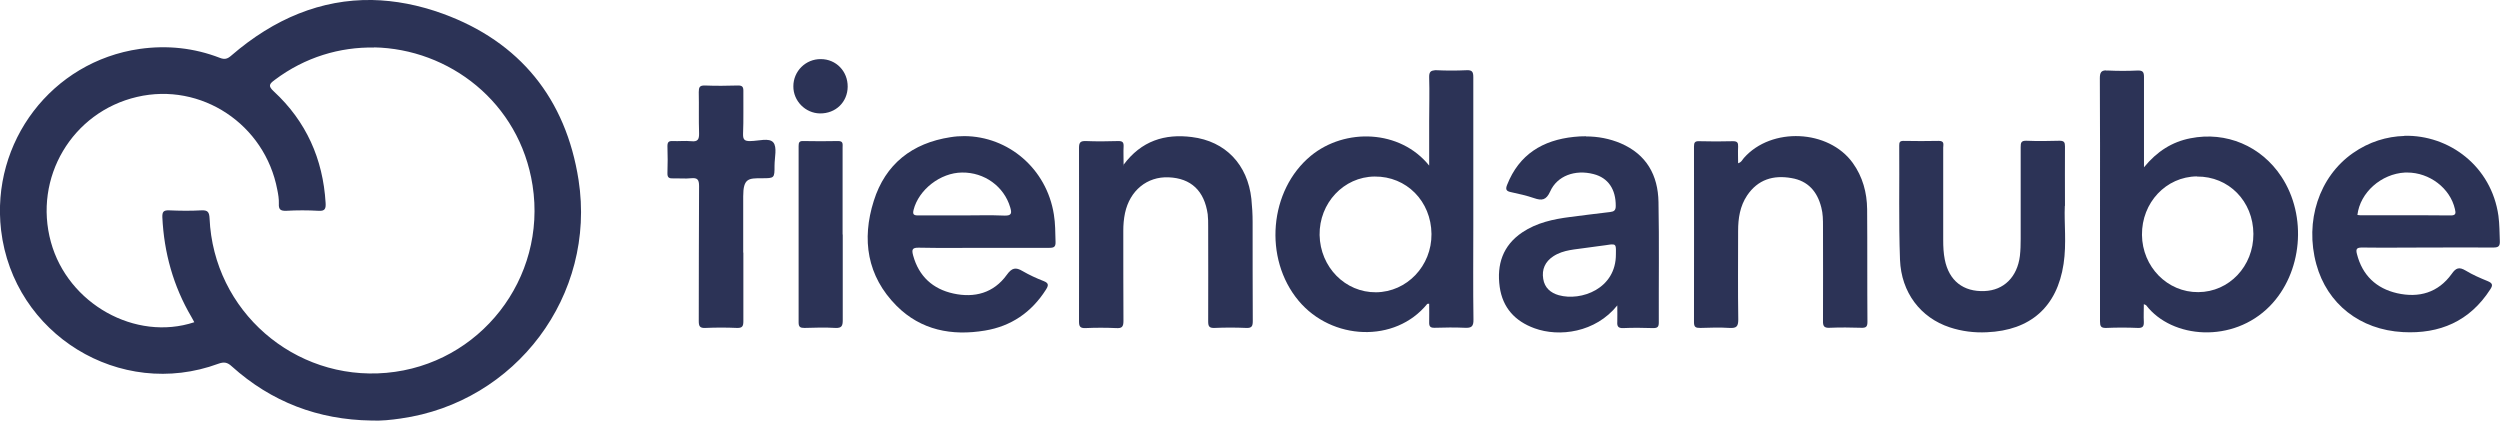
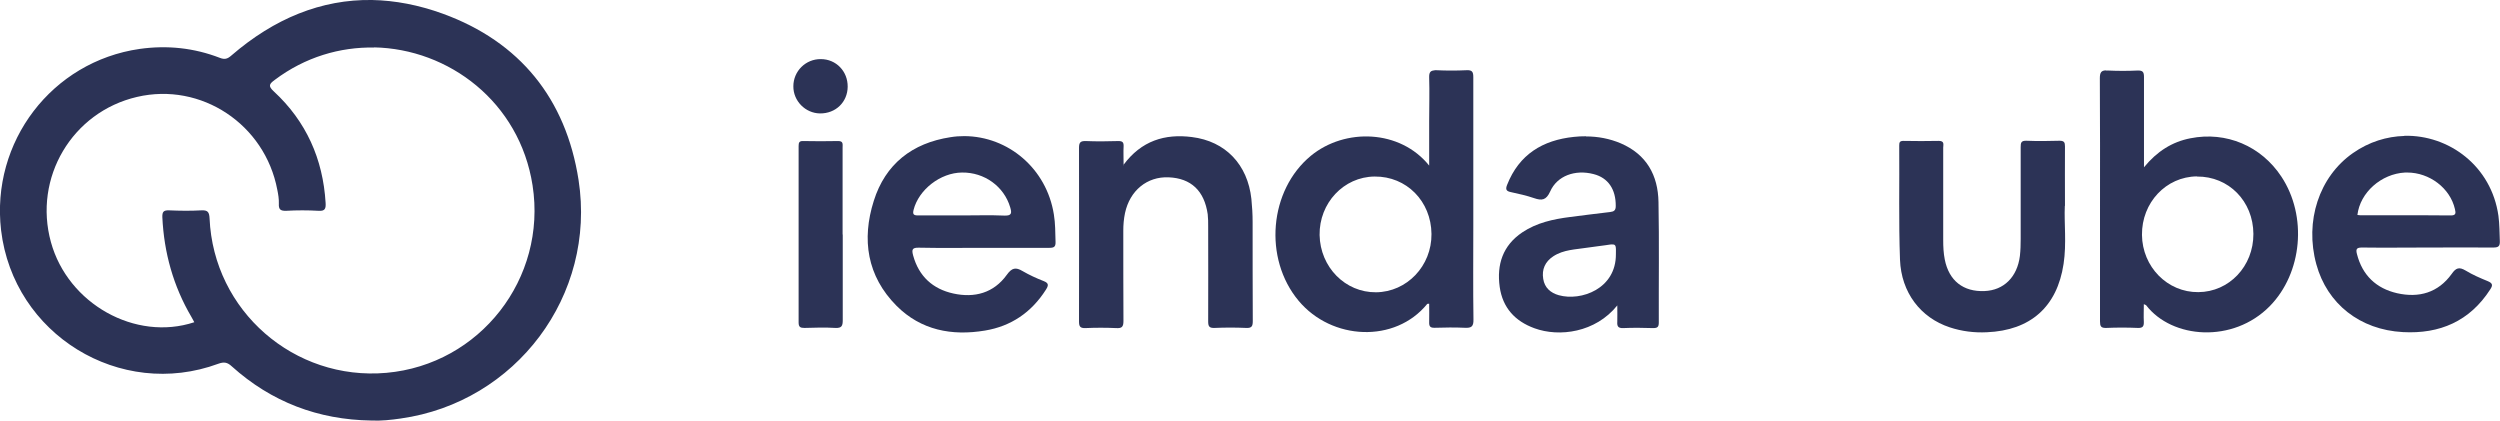
<svg xmlns="http://www.w3.org/2000/svg" xmlns:ns1="http://sodipodi.sourceforge.net/DTD/sodipodi-0.dtd" xmlns:ns2="http://www.inkscape.org/namespaces/inkscape" version="1.1" viewBox="0 0 1620 272.6">
  <defs>
    <style>
      .cls-1, .cls-2 {
        fill: #2c3356;
      }

      .cls-2 {
        fill-rule: evenodd;
      }
    </style>
  </defs>
  <g>
    <g id="Capa_1">
      <ns1:namedview id="namedview45" bordercolor="#666666" borderopacity="1.0" fit-margin-bottom="0" fit-margin-left="0" fit-margin-right="0" fit-margin-top="0" ns2:current-layer="Capa_1" ns2:cx="992.166" ns2:cy="-205.97205" ns2:pagecheckerboard="0" ns2:pageopacity="0.0" ns2:pageshadow="2" ns2:window-height="1017" ns2:window-maximized="1" ns2:window-width="1920" ns2:window-x="1912" ns2:window-y="-8" ns2:zoom="0.37140962" pagecolor="#ffffff" showgrid="false" />
      <g id="g42">
        <g id="g40">
          <path id="path4" class="cls-1" d="M241.1,0c-32.8-.5-63.3,11.9-91.2,36-2.5,2.2-4.3,2.7-7.4,1.5-16.8-6.5-34.2-8.3-52-5.8C33.6,39.9-6,91.9.7,149.2c8,67.5,77.1,110,140.8,86.5,3.6-1.3,5.8-1,8.7,1.7,25.7,23.1,56,34.6,90.4,35.1,6.4.3,12.7-.4,19-1.3,74.7-10.5,126.9-79.8,115.3-154.6-8.2-52.6-38-89.5-87.9-107.7C271.3,3.2,256,.3,241.1,0ZM242.3,30.7c48.5.9,94.4,35.4,102.8,89.4,9.4,60.4-34.1,116.1-94.7,121.5-59.8,5.3-112-40.2-114.6-100.1-.2-4.1-1.2-5.4-5.3-5.2-7,.4-14,.3-21,0-3.6-.1-4.4,1-4.3,4.5,1.1,23,7.1,44.6,18.8,64.5.7,1.1,1.2,2.3,1.9,3.5-38.1,12.6-81.9-11.9-92.9-51.9-11.5-41.7,13.7-84.3,55.8-94.1,41.5-9.7,82.9,17.7,90.9,60.2.6,2.9,1.1,6,1,8.9-.2,3.7.9,4.8,4.7,4.7,7-.4,14-.4,21,0,4.3.3,4.8-1.5,4.6-5.1-1.7-28.5-12.6-52.9-33.6-72.3-3.8-3.5-2.9-4.8.6-7.4,19.8-14.9,42.4-21.4,64.5-21Z" />
          <path id="path6" class="cls-1" d="M929.7,45.6c-2.7.1-3.7,1.2-3.6,4.6.3,9.5,0,19,0,28.5v28.6c-18.8-23.4-54.5-24.5-76.6-6.4-27.1,22.3-30.9,66.6-8,94,21.5,25.7,62.5,27.6,83.3,2.1.1-.2.5-.1,1.3-.2,0,4,.1,7.9,0,11.9-.1,2.8.7,3.8,3.6,3.7,6.5-.2,13-.3,19.5,0,4.2.2,5.7-.7,5.6-5.4-.3-20.3-.1-40.7-.1-61,0-32,0-64,0-96,0-3.4-.7-4.7-4.4-4.5-6.5.3-13,.3-19.5,0-.5,0-.9,0-1.3,0h0ZM890.8,114.4c20.6-.2,36.6,16,36.8,37.2.2,20.7-15.9,37.6-35.9,37.8-20,.2-36.2-16.3-36.6-37.1-.3-20.7,15.6-37.7,35.6-37.9Z" />
          <path id="path8" class="cls-1" d="M1364.6,45.6c-3,.1-3.9,1.4-3.9,5.1.2,29,.1,58,.1,87s0,47,0,70.5c0,3.1.5,4.4,4,4.3,6.8-.3,13.7-.3,20.5,0,3.2.1,4-1,3.9-4-.2-3.7,0-7.4,0-11.4.9.4,1.3.5,1.5.7,16.8,21.8,56.3,24.8,80.1.6,21.1-21.5,24.5-58.3,7.5-84-13.1-19.8-35.7-29.4-58.9-24.8-11.8,2.3-21.6,8.4-30.1,18.8,0-2.7,0-3.8,0-5,0-17.8,0-35.7,0-53.5,0-3.3-.8-4.3-4.2-4.2-6.3.3-12.7.3-19,0-.5,0-1,0-1.4,0h0ZM1423.6,114.4c20.6-.2,36.5,16,36.6,37.2.1,20.9-15.7,37.6-35.7,37.7-20,.2-36.3-16.4-36.5-37.1-.2-20.9,15.6-37.7,35.6-37.9Z" />
          <path id="path10" class="cls-1" d="M624.9,88.2c-3,0-5.9.2-9,.7-24.8,3.8-42.2,17.4-49.7,41.3-7.9,25-4.4,48.7,14.8,68,15.8,15.8,35.8,19.6,57.3,16,16.9-2.8,30.1-11.8,39.4-26.4,1.7-2.7,2.2-4.3-1.5-5.7-4.6-1.8-9.2-3.9-13.5-6.4-4.5-2.7-7-2.2-10.3,2.4-8.5,11.8-20.9,15.1-34.6,12.1-13.3-2.9-22.4-11.1-26.1-24.7-1-3.8-.6-5.1,3.8-5,13.8.3,27.6.1,41.5.1s28.6,0,43,0c2.9,0,4.1-.6,4-3.8-.2-6-.1-12-1.1-17.9-4.7-29.6-29.5-50.6-58.1-50.7h0ZM623.4,111.8c14.5-.2,27.2,9,31.2,22.5,1.1,3.7,1.1,5.6-3.8,5.4-9.1-.4-18.3-.1-27.4-.1s-18.9-.1-28.4,0c-3,0-3.7-.7-3-3.6,3.3-13.1,17.4-24.1,31.4-24.2Z" />
          <path id="path12" class="cls-1" d="M1558,88.1c-11.3.3-22.9,3.8-33.3,11.1-21.9,15.3-31.4,44.1-23.7,72.1,7,25.5,28.1,42.4,56.1,43.9,23.8,1.3,43.3-7,56.6-27.7,1.8-2.7,1.5-4-1.6-5.3-4.9-2-9.8-4.1-14.4-6.9-4.2-2.5-6.3-1.7-9,2.2-8.8,12.2-21.2,15.7-35.4,12.5-13.5-3.1-22.5-11.6-26-25.4-.9-3.4,0-4.2,3.4-4.2,14.2.2,28.3,0,42.5,0s28.3-.1,42.5,0c3.3,0,4.3-.9,4.2-4.1-.2-5.5-.2-11-.9-16.4-4.5-32.2-32-52.6-61-51.9h0ZM1559.9,111.8c14.4,0,27.8,10.1,30.9,23.7.6,2.6.8,4.2-3,4.1-19.4-.2-38.9,0-58.3-.1-.6,0-1.3-.2-1.9-.2,1.7-14.5,15.4-26.7,30.9-27.5.5,0,.9,0,1.4,0Z" />
          <path id="path14" class="cls-1" d="M1027.7,88.3c-2.6,0-5.2.1-7.8.4-20.2,2.1-35.5,11.3-43.3,31.1-1.2,3-.5,4.1,2.5,4.7,5,1.1,10.1,2.2,15,3.9,5,1.7,7.8,1.4,10.4-4.3,4.5-10.2,16.2-14.4,28.1-11.3,9.5,2.4,14.5,9.9,14.4,20.7,0,2.9-1.2,3.6-3.7,3.9-8.6,1-17.2,2.1-25.8,3.2-11,1.4-21.7,3.7-31.1,10-12.6,8.5-16.6,20.8-14.6,35.3,1.9,13.5,9.9,22.2,22.5,26.8,16.1,5.9,39.6,2.8,53.7-14.8,0,4.4.1,7.5,0,10.6-.2,2.9.5,4.2,3.8,4.1,6.5-.3,13-.2,19.5,0,2.9,0,3.6-.9,3.6-3.7-.1-26,.3-52-.2-78-.3-17.3-7.7-30.8-24.4-38-7.3-3.1-14.9-4.5-22.6-4.5h0ZM1045,158.4c2.2,0,2.2,1.5,2.1,6.2.2,22.6-22.6,30.7-37,26.7-5.3-1.5-9.2-4.8-10.1-10.6-1-6.1,1.2-11.1,6.5-14.6,6.7-4.4,14.5-4.4,22-5.6,3.9-.6,7.9-1,11.9-1.6,2.1-.3,3.6-.6,4.6-.5Z" />
          <path id="path16" class="cls-2" d="M727.9,107c11.7-15.9,27-20.4,44.4-18.2,21.9,2.7,36.2,17.9,38.6,40.1.5,5,.8,10,.8,15,0,21.3,0,42.7.1,64,0,3.3-.5,4.8-4.3,4.6-6.8-.3-13.7-.3-20.5,0-3.4.1-4.1-1-4.1-4.2.1-20.5,0-41,0-61.5,0-2.7,0-5.4-.3-8-2.2-15.2-10.8-23.3-25.3-23.9-14-.6-25.2,8.6-28.3,23.2-.8,3.8-1.1,7.6-1.1,11.4,0,19.5,0,39,.1,58.5,0,3.9-1.1,4.8-4.7,4.6-6.7-.3-13.3-.3-20,0-3.4.1-4.1-1.1-4.1-4.3,0-37.5.1-75,0-112.5,0-3.6,1-4.5,4.5-4.4,7,.3,14,.2,21,0,2.6,0,3.5.7,3.4,3.4-.2,3.6,0,7.3,0,12.4Z" />
-           <path id="path18" class="cls-2" d="M1126.2,105.8c2.3-.6,2.8-2.3,3.9-3.5,17.8-20.1,54.8-18.5,70.5,3.3,6.4,8.9,9.2,19.2,9.3,30,.2,24.3,0,48.6.2,73,0,3.2-1,3.9-4,3.8-6.8-.2-13.7-.3-20.5,0-3.7.2-4.4-1.2-4.3-4.6.1-20.3,0-40.6,0-61,0-4.2,0-8.3-1.1-12.4-2.6-10.3-8.6-17.2-19.3-19-11.8-2.1-21.8.9-28.8,11.3-4.6,6.9-5.8,14.8-5.8,22.9,0,19.2-.2,38.3.1,57.5,0,4.6-1.3,5.6-5.6,5.4-6.3-.4-12.7-.2-19,0-2.9,0-4.1-.4-4.1-3.7.1-38,0-76,0-113.9,0-2.5.6-3.5,3.3-3.4,7.3.2,14.7.2,22,0,2.8,0,3.4,1,3.3,3.5-.2,3.6,0,7.2,0,11h0Z" />
+           <path id="path18" class="cls-2" d="M1126.2,105.8h0Z" />
          <path id="path20" class="cls-2" d="M1338,133.5c-.5,10.9,1.2,24.3-.8,37.5-4.2,27.9-21.5,43.1-49.7,44.3-8.2.4-16.3-.6-24.1-3.2-18.8-6.2-31.4-22.5-32.2-43.8-.9-24.6-.3-49.3-.5-74,0-2,.3-3,2.7-3,7.7.1,15.3.2,23,0,3.8,0,2.8,2.5,2.8,4.4,0,20,0,40,0,60,0,4.1.2,8.4,1,12.4,2.7,13.8,12,21.1,25.8,20.5,12.5-.5,21.2-9.1,22.9-22.8.4-3.6.5-7.3.5-11,0-19.8,0-39.6,0-59.5,0-2.8.3-4.2,3.7-4.1,7.2.3,14.3.2,21.5,0,3,0,3.5,1.1,3.5,3.7-.1,12,0,24,0,38.4h0Z" />
-           <path id="path22" class="cls-2" d="M481.7,163.7c0,14.8,0,29.6,0,44.5,0,3.2-.7,4.4-4.1,4.3-6.8-.3-13.7-.3-20.5,0-3.7.2-4.3-1.2-4.3-4.5.1-29.1,0-58.3.2-87.4,0-4.3-1.1-5.5-5.2-5.1-3.8.4-7.7,0-11.5.1-2.6.1-3.9-.4-3.8-3.4.2-5.8.2-11.7,0-17.5,0-2.7.9-3.4,3.4-3.3,4,.2,8-.3,12,.1,4.4.5,5.2-1.3,5.1-5.3-.3-8.8,0-17.6-.2-26.5,0-3.1.5-4.4,4-4.3,7.1.3,14.3.2,21.5,0,2.6,0,3.4.8,3.4,3.4-.1,9.3.2,18.7-.2,28-.1,3.9,1.2,4.7,4.8,4.6,5.1,0,12.1-2.3,14.8.9,2.6,3.1.8,9.8.8,15,0,8.2,0,8.2-8.4,8.2s-11.9,0-11.9,11.7c0,12.2,0,24.3,0,36.5h0Z" />
          <path id="path24" class="cls-2" d="M546.1,152c0,18.5,0,37,0,55.4,0,3.7-.6,5.3-4.8,5.1-6.6-.4-13.3-.2-20,0-2.6,0-3.8-.5-3.8-3.5,0-38.1,0-76.3,0-114.4,0-2.3.5-3.3,3-3.2,7.5.1,15,.2,22.5,0,3.6-.1,3,2.1,3,4.2,0,18.8,0,37.6,0,56.4h0Z" />
          <path id="path26" class="cls-2" d="M549.3,56.2c-.1,10-7.8,17.4-17.9,17.3-9.5-.1-17.4-8.1-17.3-17.6,0-9.8,8-17.7,17.8-17.6,9.9,0,17.5,7.9,17.4,17.9Z" />
        </g>
      </g>
    </g>
  </g>
</svg>